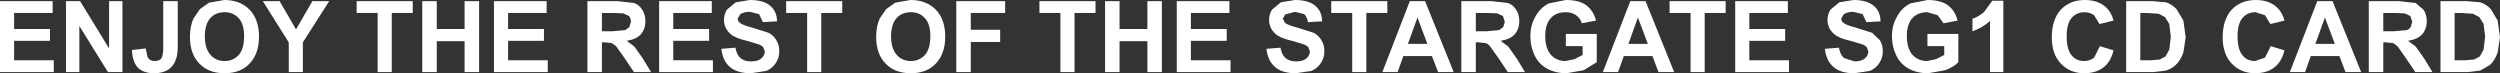
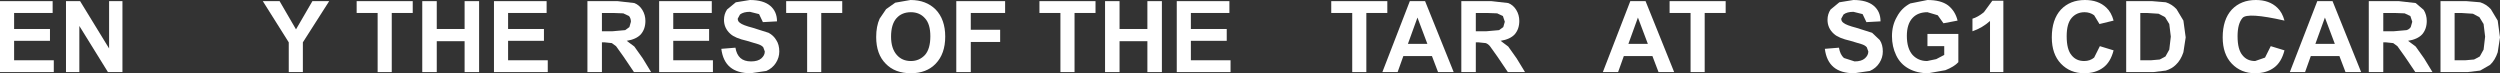
<svg xmlns="http://www.w3.org/2000/svg" height="9.6px" width="327.7px">
  <rect width="100%" height="100%" fill="#333333" stroke="none" />
  <g transform="matrix(1.0, 0.0, 0.0, 1.0, 245.25, 4.35)">
    <path d="M-243.4 -0.55 L-238.7 -0.55 -238.7 1.0 -243.4 1.0 -243.4 3.55 -238.2 3.55 -238.2 5.1 -245.25 5.1 -245.25 -4.2 -238.35 -4.2 -238.35 -2.65 -243.4 -2.65 -243.4 -0.55" fill="#ffffff" fill-rule="evenodd" stroke="none" />
    <path d="M-229.2 -4.2 L-229.2 5.1 -231.1 5.1 -234.85 -0.95 -234.85 5.1 -236.6 5.1 -236.6 -4.2 -234.75 -4.2 -230.95 2.0 -230.95 -4.2 -229.2 -4.2" fill="#ffffff" fill-rule="evenodd" stroke="none" />
-     <path d="M-221.95 -4.2 L-221.95 1.7 Q-221.95 2.85 -222.2 3.45 -222.45 4.25 -223.15 4.75 -223.9 5.25 -225.05 5.25 -226.45 5.25 -227.2 4.5 -227.9 3.7 -227.95 2.2 L-226.15 2.0 -225.9 3.15 Q-225.6 3.65 -225.0 3.65 -224.35 3.65 -224.1 3.3 -223.85 2.95 -223.85 1.8 L-223.85 -4.2 -221.95 -4.2" fill="#ffffff" fill-rule="evenodd" stroke="none" />
-     <path d="M-217.7 -1.95 Q-218.4 -1.15 -218.4 0.45 -218.4 2.0 -217.65 2.85 -216.95 3.65 -215.8 3.65 -214.7 3.65 -213.95 2.85 -213.25 2.05 -213.25 0.4 -213.25 -1.2 -213.95 -1.95 -214.65 -2.75 -215.8 -2.75 -217.0 -2.75 -217.7 -1.95 M-219.05 -3.15 L-217.85 -4.0 -215.85 -4.35 Q-213.8 -4.35 -212.55 -3.1 -211.3 -1.8 -211.3 0.45 -211.3 2.7 -212.55 4.0 -213.75 5.25 -215.8 5.25 -217.9 5.25 -219.1 4.0 -220.35 2.75 -220.35 0.5 -220.35 -0.9 -219.9 -1.9 L-219.05 -3.15" fill="#ffffff" fill-rule="evenodd" stroke="none" />
    <path d="M-204.3 -4.2 L-202.1 -4.2 -205.55 1.2 -205.55 5.1 -207.4 5.1 -207.4 1.2 -210.8 -4.2 -208.6 -4.2 -206.45 -0.5 -204.3 -4.2" fill="#ffffff" fill-rule="evenodd" stroke="none" />
    <path d="M-198.5 -4.2 L-191.15 -4.2 -191.15 -2.65 -193.9 -2.65 -193.9 5.1 -195.75 5.1 -195.75 -2.65 -198.5 -2.65 -198.5 -4.2" fill="#ffffff" fill-rule="evenodd" stroke="none" />
    <path d="M-182.45 -4.2 L-182.45 5.1 -184.35 5.1 -184.35 1.05 -188.0 1.05 -188.0 5.1 -189.9 5.1 -189.9 -4.2 -188.0 -4.2 -188.0 -0.55 -184.35 -0.55 -184.35 -4.2 -182.45 -4.2" fill="#ffffff" fill-rule="evenodd" stroke="none" />
    <path d="M-173.95 -0.55 L-173.95 1.0 -178.65 1.0 -178.65 3.55 -173.45 3.55 -173.45 5.1 -180.5 5.1 -180.5 -4.2 -173.6 -4.2 -173.6 -2.65 -178.65 -2.65 -178.65 -0.55 -173.95 -0.55" fill="#ffffff" fill-rule="evenodd" stroke="none" />
    <path d="M-162.1 -3.95 Q-161.45 -3.7 -161.05 -3.05 -160.65 -2.4 -160.65 -1.6 -160.65 -0.55 -161.25 0.15 -161.85 0.8 -163.1 1.0 L-162.1 1.75 -161.0 3.3 -159.9 5.1 -162.15 5.1 -163.5 3.1 -164.5 1.7 -165.05 1.3 -166.0 1.2 -166.35 1.2 -166.35 5.1 -168.25 5.1 -168.25 -4.2 -164.3 -4.2 -162.1 -3.95 M-166.35 -0.25 L-165.0 -0.25 -163.3 -0.4 -162.75 -0.8 -162.55 -1.5 Q-162.55 -1.95 -162.8 -2.25 L-163.55 -2.6 -164.9 -2.65 -166.35 -2.65 -166.35 -0.25" fill="#ffffff" fill-rule="evenodd" stroke="none" />
    <path d="M-152.3 -0.55 L-152.3 1.0 -157.0 1.0 -157.0 3.55 -151.8 3.55 -151.8 5.1 -158.85 5.1 -158.85 -4.2 -151.95 -4.2 -151.95 -2.65 -157.0 -2.65 -157.0 -0.55 -152.3 -0.55" fill="#ffffff" fill-rule="evenodd" stroke="none" />
    <path d="M-148.25 -1.35 Q-147.9 -1.05 -146.55 -0.7 L-144.5 -0.05 Q-143.85 0.3 -143.5 0.9 -143.1 1.5 -143.1 2.4 -143.1 3.2 -143.55 3.9 -144.0 4.6 -144.8 4.95 L-146.85 5.25 Q-148.6 5.25 -149.55 4.45 -150.5 3.65 -150.7 2.05 L-148.85 1.9 Q-148.7 2.8 -148.2 3.25 -147.7 3.7 -146.8 3.7 -145.9 3.7 -145.45 3.3 -145.0 2.9 -145.0 2.4 L-145.2 1.85 Q-145.4 1.6 -145.85 1.45 L-147.35 1.0 Q-148.9 0.65 -149.5 0.1 -150.35 -0.65 -150.35 -1.75 -150.35 -2.5 -149.95 -3.1 L-148.8 -4.05 -146.95 -4.35 Q-145.2 -4.35 -144.3 -3.6 -143.4 -2.85 -143.4 -1.55 L-145.25 -1.45 -145.75 -2.5 -146.95 -2.8 Q-147.8 -2.8 -148.25 -2.45 L-148.55 -1.9 Q-148.55 -1.55 -148.25 -1.35" fill="#ffffff" fill-rule="evenodd" stroke="none" />
    <path d="M-142.2 -4.2 L-134.85 -4.2 -134.85 -2.65 -137.6 -2.65 -137.6 5.1 -139.45 5.1 -139.45 -2.65 -142.2 -2.65 -142.2 -4.2" fill="#ffffff" fill-rule="evenodd" stroke="none" />
    <path d="M-122.6 -3.1 Q-121.35 -1.8 -121.35 0.45 -121.35 2.7 -122.6 4.0 -123.8 5.25 -125.85 5.25 -127.95 5.25 -129.15 4.0 -130.4 2.75 -130.4 0.5 -130.4 -0.9 -129.95 -1.9 L-129.1 -3.15 -127.9 -4.0 -125.9 -4.35 Q-123.85 -4.35 -122.6 -3.1 M-127.75 -1.95 Q-128.45 -1.15 -128.45 0.45 -128.45 2.0 -127.7 2.85 -127.0 3.65 -125.85 3.65 -124.75 3.65 -124.0 2.85 -123.3 2.05 -123.3 0.4 -123.3 -1.2 -124.0 -1.95 -124.7 -2.75 -125.85 -2.75 -127.05 -2.75 -127.75 -1.95" fill="#ffffff" fill-rule="evenodd" stroke="none" />
    <path d="M-114.15 -0.45 L-114.15 1.15 -118.0 1.15 -118.0 5.1 -119.9 5.1 -119.9 -4.2 -113.5 -4.2 -113.5 -2.65 -118.0 -2.65 -118.0 -0.45 -114.15 -0.45" fill="#ffffff" fill-rule="evenodd" stroke="none" />
    <path d="M-104.4 -2.65 L-104.4 5.1 -106.25 5.1 -106.25 -2.65 -109.0 -2.65 -109.0 -4.2 -101.65 -4.2 -101.65 -2.65 -104.4 -2.65" fill="#ffffff" fill-rule="evenodd" stroke="none" />
    <path d="M-92.95 -4.2 L-92.95 5.1 -94.85 5.1 -94.85 1.05 -98.5 1.05 -98.5 5.1 -100.4 5.1 -100.4 -4.2 -98.5 -4.2 -98.5 -0.55 -94.85 -0.55 -94.85 -4.2 -92.95 -4.2" fill="#ffffff" fill-rule="evenodd" stroke="none" />
    <path d="M-84.1 -2.65 L-89.15 -2.65 -89.15 -0.55 -84.45 -0.55 -84.45 1.0 -89.15 1.0 -89.15 3.55 -83.95 3.55 -83.95 5.1 -91.0 5.1 -91.0 -4.2 -84.1 -4.2 -84.1 -2.65" fill="#ffffff" fill-rule="evenodd" stroke="none" />
-     <path d="M-76.8 -1.35 Q-76.45 -1.05 -75.1 -0.7 L-73.05 -0.05 Q-72.4 0.3 -72.05 0.9 -71.65 1.5 -71.65 2.4 -71.65 3.2 -72.1 3.9 -72.55 4.6 -73.35 4.95 L-75.4 5.25 Q-77.15 5.25 -78.1 4.45 -79.05 3.65 -79.25 2.05 L-77.4 1.9 Q-77.25 2.8 -76.75 3.25 -76.25 3.7 -75.35 3.7 -74.45 3.7 -74.0 3.3 -73.55 2.9 -73.55 2.4 L-73.75 1.85 Q-73.95 1.6 -74.4 1.45 L-75.9 1.0 Q-77.45 0.65 -78.05 0.1 -78.9 -0.65 -78.9 -1.75 -78.9 -2.5 -78.5 -3.1 L-77.35 -4.05 -75.5 -4.35 Q-73.75 -4.35 -72.85 -3.6 -71.95 -2.85 -71.95 -1.55 L-73.8 -1.45 Q-73.95 -2.2 -74.3 -2.5 L-75.5 -2.8 -76.8 -2.45 -77.1 -1.9 -76.8 -1.35" fill="#ffffff" fill-rule="evenodd" stroke="none" />
    <path d="M-66.15 -2.65 L-66.15 5.1 -68.0 5.1 -68.0 -2.65 -70.75 -2.65 -70.75 -4.2 -63.4 -4.2 -63.4 -2.65 -66.15 -2.65" fill="#ffffff" fill-rule="evenodd" stroke="none" />
    <path d="M-58.45 -4.2 L-54.7 5.1 -56.75 5.1 -57.55 3.0 -61.3 3.0 -62.05 5.1 -64.05 5.1 -60.45 -4.2 -58.45 -4.2 M-58.15 1.4 L-59.45 -2.05 -60.7 1.4 -58.15 1.4" fill="#ffffff" fill-rule="evenodd" stroke="none" />
    <path d="M-51.8 -0.25 L-50.45 -0.25 -48.75 -0.4 -48.2 -0.8 -48.0 -1.5 -48.25 -2.25 -49.0 -2.6 -50.35 -2.65 -51.8 -2.65 -51.8 -0.25 M-46.1 -1.6 Q-46.1 -0.55 -46.7 0.15 -47.3 0.8 -48.55 1.0 L-47.55 1.75 -46.45 3.3 -45.35 5.1 -47.6 5.1 -48.95 3.1 -49.95 1.7 Q-50.2 1.4 -50.5 1.3 L-51.45 1.2 -51.8 1.2 -51.8 5.1 -53.7 5.1 -53.7 -4.2 -49.75 -4.2 -47.55 -3.95 Q-46.9 -3.7 -46.5 -3.05 -46.1 -2.4 -46.1 -1.6" fill="#ffffff" fill-rule="evenodd" stroke="none" />
-     <path d="M-42.25 -3.9 L-40.0 -4.35 Q-38.25 -4.35 -37.3 -3.65 -36.35 -2.9 -36.05 -1.65 L-37.9 -1.3 Q-38.1 -1.95 -38.65 -2.35 -39.2 -2.75 -40.0 -2.75 -41.25 -2.75 -41.95 -2.0 -42.7 -1.2 -42.7 0.35 -42.7 2.0 -41.95 2.85 -41.2 3.65 -40.05 3.65 L-38.85 3.4 -37.8 2.85 -37.8 1.7 -40.0 1.7 -40.0 0.1 -35.95 0.1 -35.95 3.8 -37.65 4.85 -39.9 5.25 Q-41.35 5.25 -42.45 4.65 -43.55 4.05 -44.1 2.9 -44.65 1.75 -44.65 0.4 -44.65 -1.05 -44.0 -2.15 -43.4 -3.3 -42.25 -3.9" fill="#ffffff" fill-rule="evenodd" stroke="none" />
    <path d="M-29.55 -4.2 L-25.8 5.1 -27.85 5.1 -28.65 3.0 -32.4 3.0 -33.15 5.1 -35.15 5.1 -31.55 -4.2 -29.55 -4.2 M-29.25 1.4 L-30.55 -2.05 -31.8 1.4 -29.25 1.4" fill="#ffffff" fill-rule="evenodd" stroke="none" />
    <path d="M-26.4 -2.65 L-26.4 -4.2 -19.05 -4.2 -19.05 -2.65 -21.8 -2.65 -21.8 5.1 -23.65 5.1 -23.65 -2.65 -26.4 -2.65" fill="#ffffff" fill-rule="evenodd" stroke="none" />
-     <path d="M-11.25 -0.55 L-11.25 1.0 -15.95 1.0 -15.95 3.55 -10.75 3.55 -10.75 5.1 -17.8 5.1 -17.8 -4.2 -10.9 -4.2 -10.9 -2.65 -15.95 -2.65 -15.95 -0.55 -11.25 -0.55" fill="#ffffff" fill-rule="evenodd" stroke="none" />
    <path d="M1.25 -1.55 L-0.6 -1.45 -1.1 -2.5 -2.3 -2.8 Q-3.15 -2.8 -3.6 -2.45 L-3.9 -1.9 Q-3.9 -1.55 -3.6 -1.35 -3.25 -1.05 -1.9 -0.7 L0.15 -0.05 1.15 0.9 Q1.55 1.5 1.55 2.4 1.55 3.2 1.1 3.9 0.65 4.6 -0.15 4.95 L-2.2 5.25 Q-3.95 5.25 -4.9 4.45 -5.85 3.65 -6.05 2.05 L-4.2 1.9 Q-4.05 2.8 -3.55 3.25 L-2.15 3.7 Q-1.25 3.7 -0.8 3.3 -0.35 2.9 -0.35 2.4 L-0.55 1.85 Q-0.75 1.6 -1.2 1.45 L-2.7 1.0 Q-4.25 0.65 -4.85 0.1 -5.7 -0.65 -5.7 -1.75 -5.7 -2.5 -5.3 -3.1 L-4.15 -4.05 -2.3 -4.35 Q-0.55 -4.35 0.35 -3.6 1.25 -2.85 1.25 -1.55" fill="#ffffff" fill-rule="evenodd" stroke="none" />
    <path d="M5.45 -2.0 Q4.7 -1.2 4.7 0.35 4.7 2.0 5.45 2.85 6.2 3.65 7.35 3.65 L8.55 3.4 9.6 2.85 9.6 1.7 7.4 1.7 7.4 0.1 11.45 0.1 11.45 3.8 Q10.9 4.4 9.75 4.85 L7.5 5.25 Q6.05 5.25 4.95 4.65 3.85 4.05 3.3 2.9 2.75 1.75 2.75 0.4 2.75 -1.05 3.4 -2.15 4.0 -3.3 5.15 -3.9 L7.4 -4.35 Q9.15 -4.35 10.1 -3.65 11.05 -2.9 11.35 -1.65 L9.5 -1.3 8.75 -2.35 7.4 -2.75 Q6.15 -2.75 5.45 -2.0" fill="#ffffff" fill-rule="evenodd" stroke="none" />
    <path d="M17.35 -4.25 L17.35 5.1 15.6 5.1 15.6 -1.6 Q14.6 -0.7 13.3 -0.25 L13.3 -1.9 Q14.0 -2.1 14.8 -2.75 L15.9 -4.25 17.35 -4.25" fill="#ffffff" fill-rule="evenodd" stroke="none" />
    <path d="M26.3 -2.0 Q25.65 -1.25 25.65 0.4 25.65 2.15 26.3 2.9 26.9 3.65 27.95 3.65 28.7 3.65 29.25 3.2 L30.0 1.7 31.8 2.25 Q31.4 3.8 30.45 4.5 29.45 5.25 27.95 5.25 26.1 5.25 24.9 4.0 23.7 2.75 23.7 0.55 23.7 -1.8 24.9 -3.1 26.1 -4.35 28.05 -4.35 29.8 -4.35 30.85 -3.35 31.5 -2.75 31.8 -1.65 L29.95 -1.2 29.25 -2.35 Q28.7 -2.75 28.0 -2.75 26.95 -2.75 26.3 -2.0" fill="#ffffff" fill-rule="evenodd" stroke="none" />
    <path d="M36.85 -4.2 L38.65 -4.05 Q39.45 -3.8 40.05 -3.15 L40.95 -1.65 41.25 0.55 40.95 2.5 Q40.6 3.55 39.95 4.15 39.45 4.65 38.65 4.9 L37.0 5.1 33.45 5.1 33.45 -4.2 36.85 -4.2 M36.15 -2.65 L35.3 -2.65 35.3 3.55 36.7 3.55 37.85 3.45 38.6 3.05 39.1 2.15 39.3 0.45 39.1 -1.2 38.55 -2.1 37.7 -2.55 36.15 -2.65" fill="#ffffff" fill-rule="evenodd" stroke="none" />
-     <path d="M48.7 -2.0 Q48.05 -1.25 48.05 0.4 48.05 2.15 48.7 2.9 49.3 3.65 50.35 3.65 L51.65 3.2 52.4 1.7 54.2 2.25 Q53.8 3.8 52.85 4.5 51.85 5.25 50.35 5.25 48.5 5.25 47.3 4.0 46.1 2.75 46.1 0.55 46.1 -1.8 47.3 -3.1 48.5 -4.35 50.45 -4.35 52.2 -4.35 53.25 -3.35 53.9 -2.75 54.2 -1.65 L52.35 -1.2 51.65 -2.35 50.4 -2.75 Q49.35 -2.75 48.7 -2.0" fill="#ffffff" fill-rule="evenodd" stroke="none" />
+     <path d="M48.7 -2.0 Q48.05 -1.25 48.05 0.4 48.05 2.15 48.7 2.9 49.3 3.65 50.35 3.65 L51.65 3.2 52.4 1.7 54.2 2.25 Q53.8 3.8 52.85 4.5 51.85 5.25 50.35 5.25 48.5 5.25 47.3 4.0 46.1 2.75 46.1 0.55 46.1 -1.8 47.3 -3.1 48.5 -4.35 50.45 -4.35 52.2 -4.35 53.25 -3.35 53.9 -2.75 54.2 -1.65 Q49.35 -2.75 48.7 -2.0" fill="#ffffff" fill-rule="evenodd" stroke="none" />
    <path d="M60.5 -4.2 L64.25 5.1 62.2 5.1 61.4 3.0 57.65 3.0 56.9 5.1 54.9 5.1 58.5 -4.2 60.5 -4.2 M60.8 1.4 L59.5 -2.05 58.25 1.4 60.8 1.4" fill="#ffffff" fill-rule="evenodd" stroke="none" />
    <path d="M69.2 -4.2 L71.4 -3.95 72.45 -3.05 Q72.85 -2.4 72.85 -1.6 72.85 -0.55 72.25 0.15 71.65 0.8 70.4 1.0 L71.4 1.75 72.5 3.3 73.6 5.1 71.35 5.1 70.0 3.1 69.0 1.7 68.45 1.3 67.5 1.2 67.15 1.2 67.15 5.1 65.25 5.1 65.25 -4.2 69.2 -4.2 M67.15 -0.25 L68.5 -0.25 70.2 -0.4 Q70.55 -0.5 70.75 -0.8 L70.95 -1.5 70.7 -2.25 69.95 -2.6 68.6 -2.65 67.15 -2.65 67.15 -0.25" fill="#ffffff" fill-rule="evenodd" stroke="none" />
    <path d="M79.85 -4.05 Q80.65 -3.8 81.25 -3.15 L82.15 -1.65 82.45 0.55 82.15 2.5 Q81.8 3.55 81.15 4.15 L79.85 4.9 78.2 5.1 74.65 5.1 74.65 -4.2 78.05 -4.2 79.85 -4.05 M76.5 -2.65 L76.5 3.55 77.9 3.55 79.05 3.45 79.8 3.05 80.3 2.15 80.5 0.45 80.3 -1.2 79.75 -2.1 78.9 -2.55 77.35 -2.65 76.5 -2.65" fill="#ffffff" fill-rule="evenodd" stroke="none" />
  </g>
</svg>